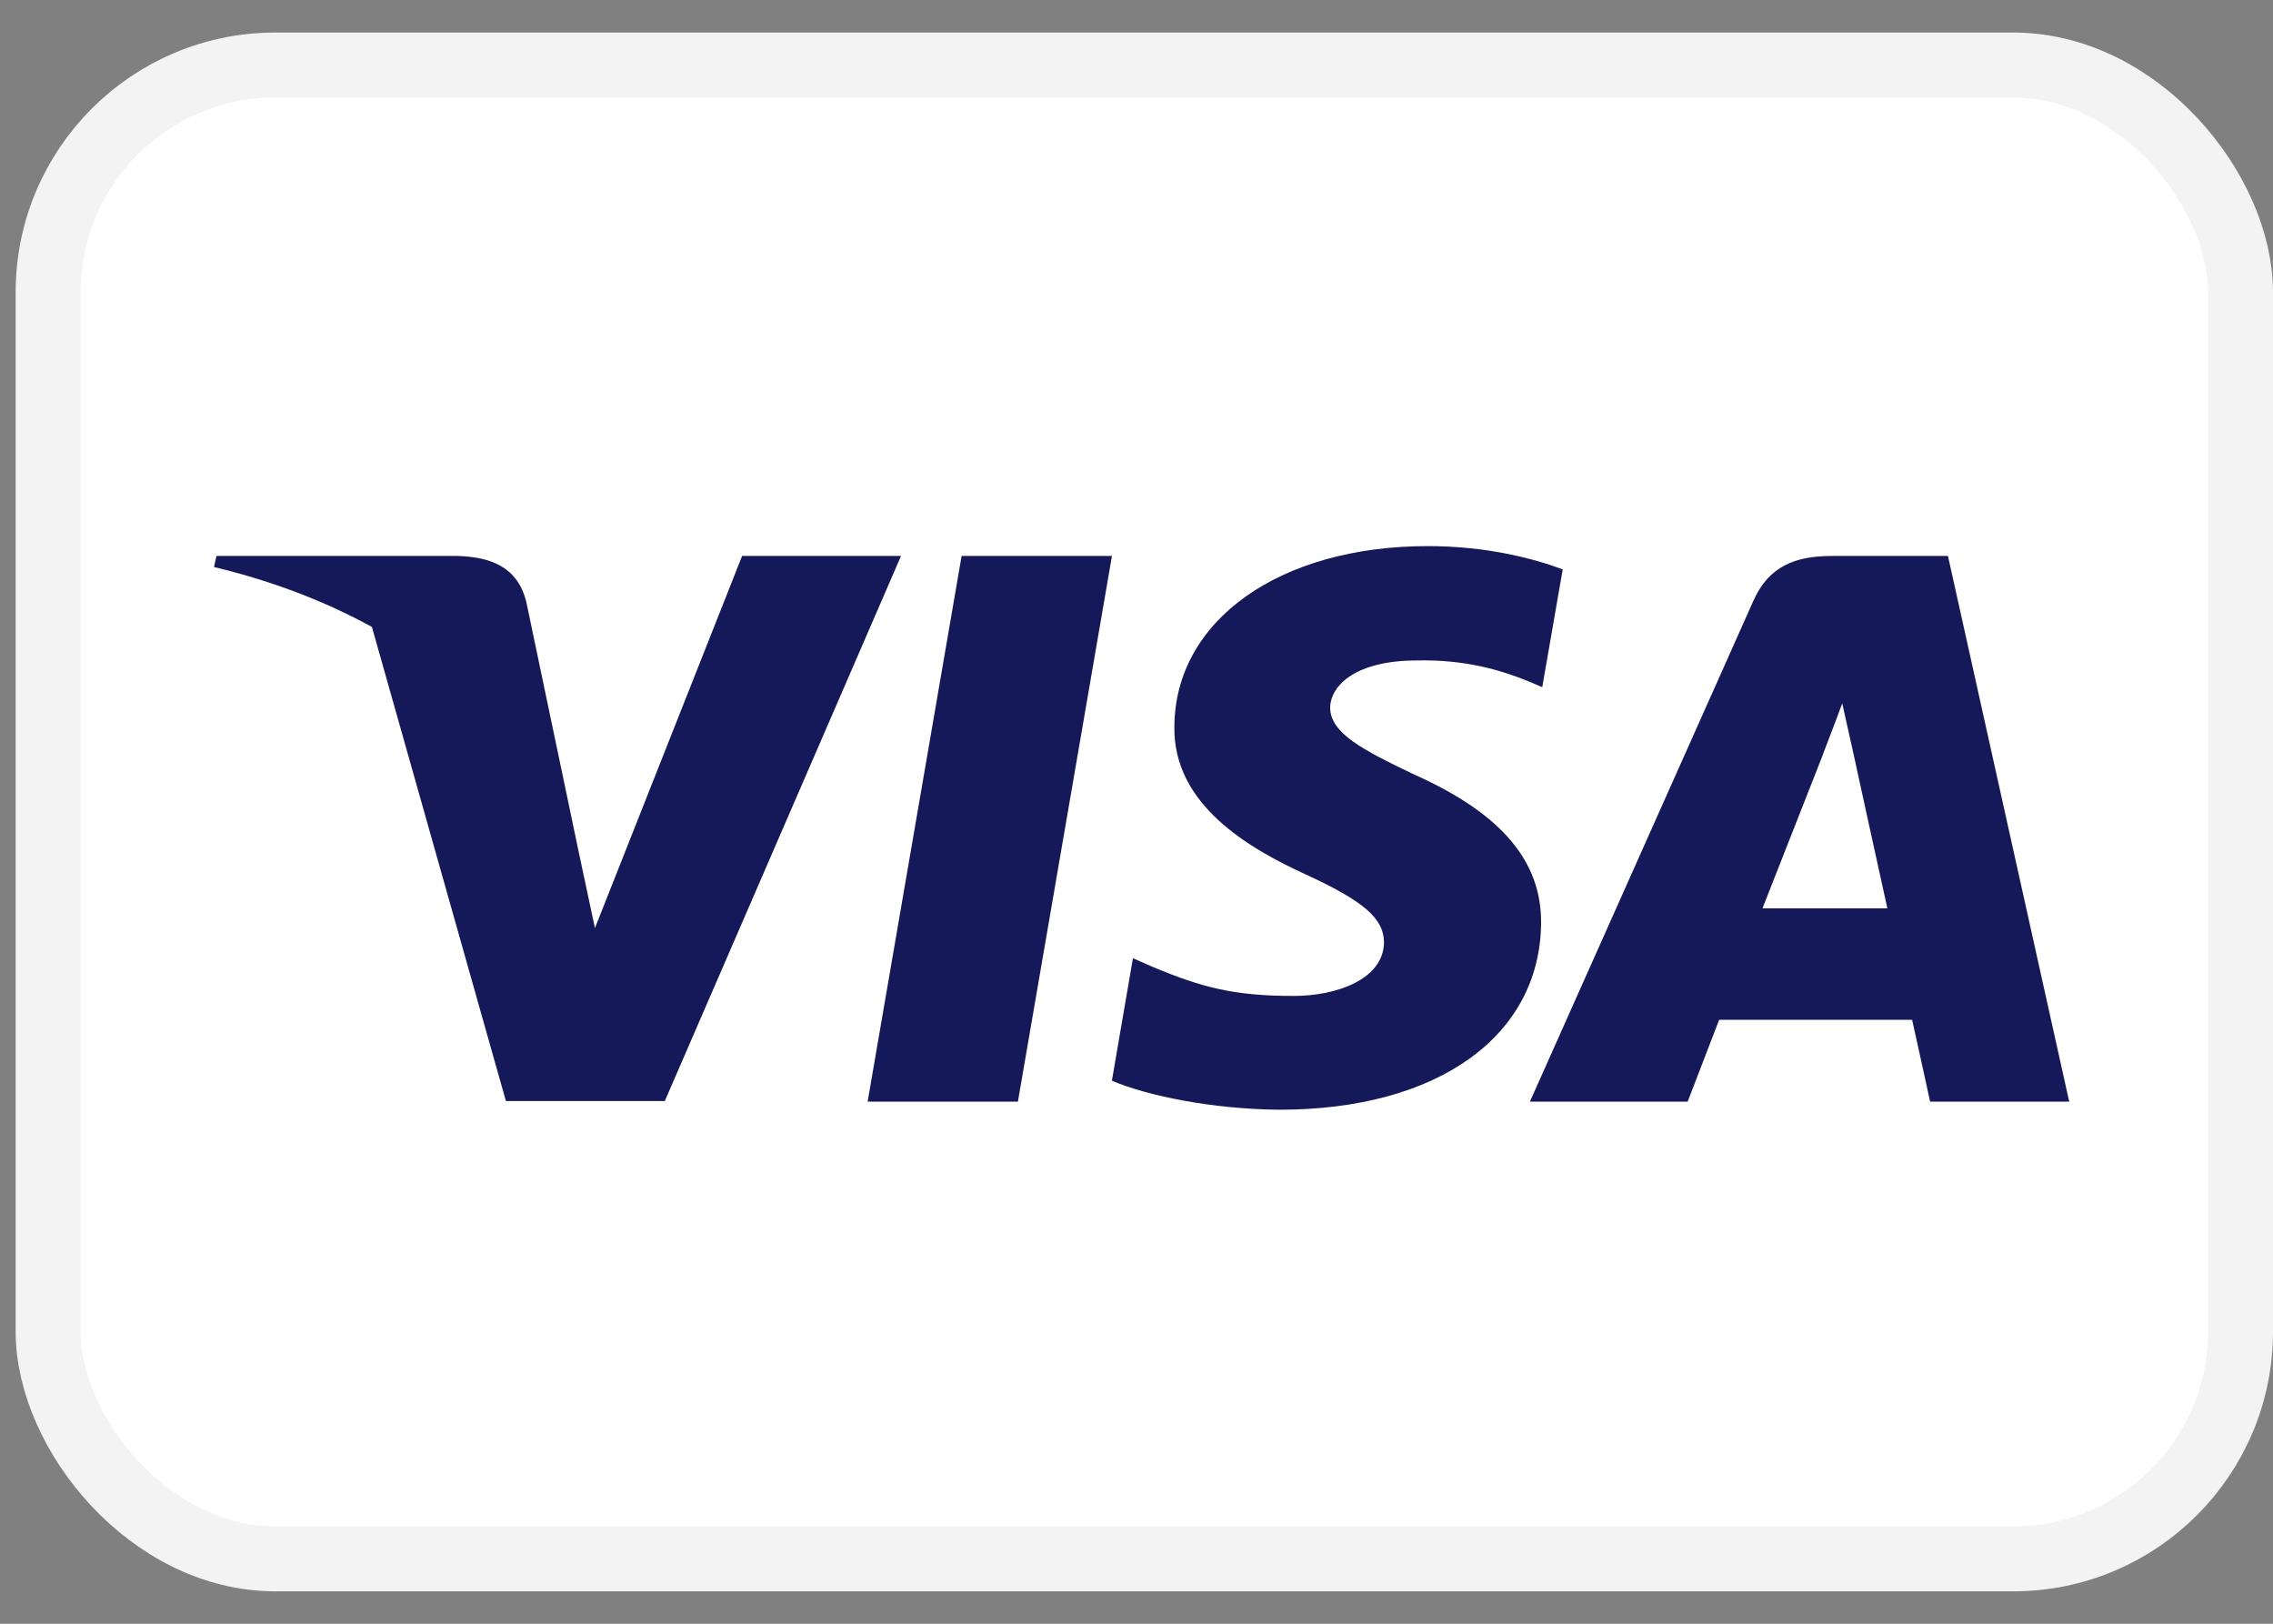
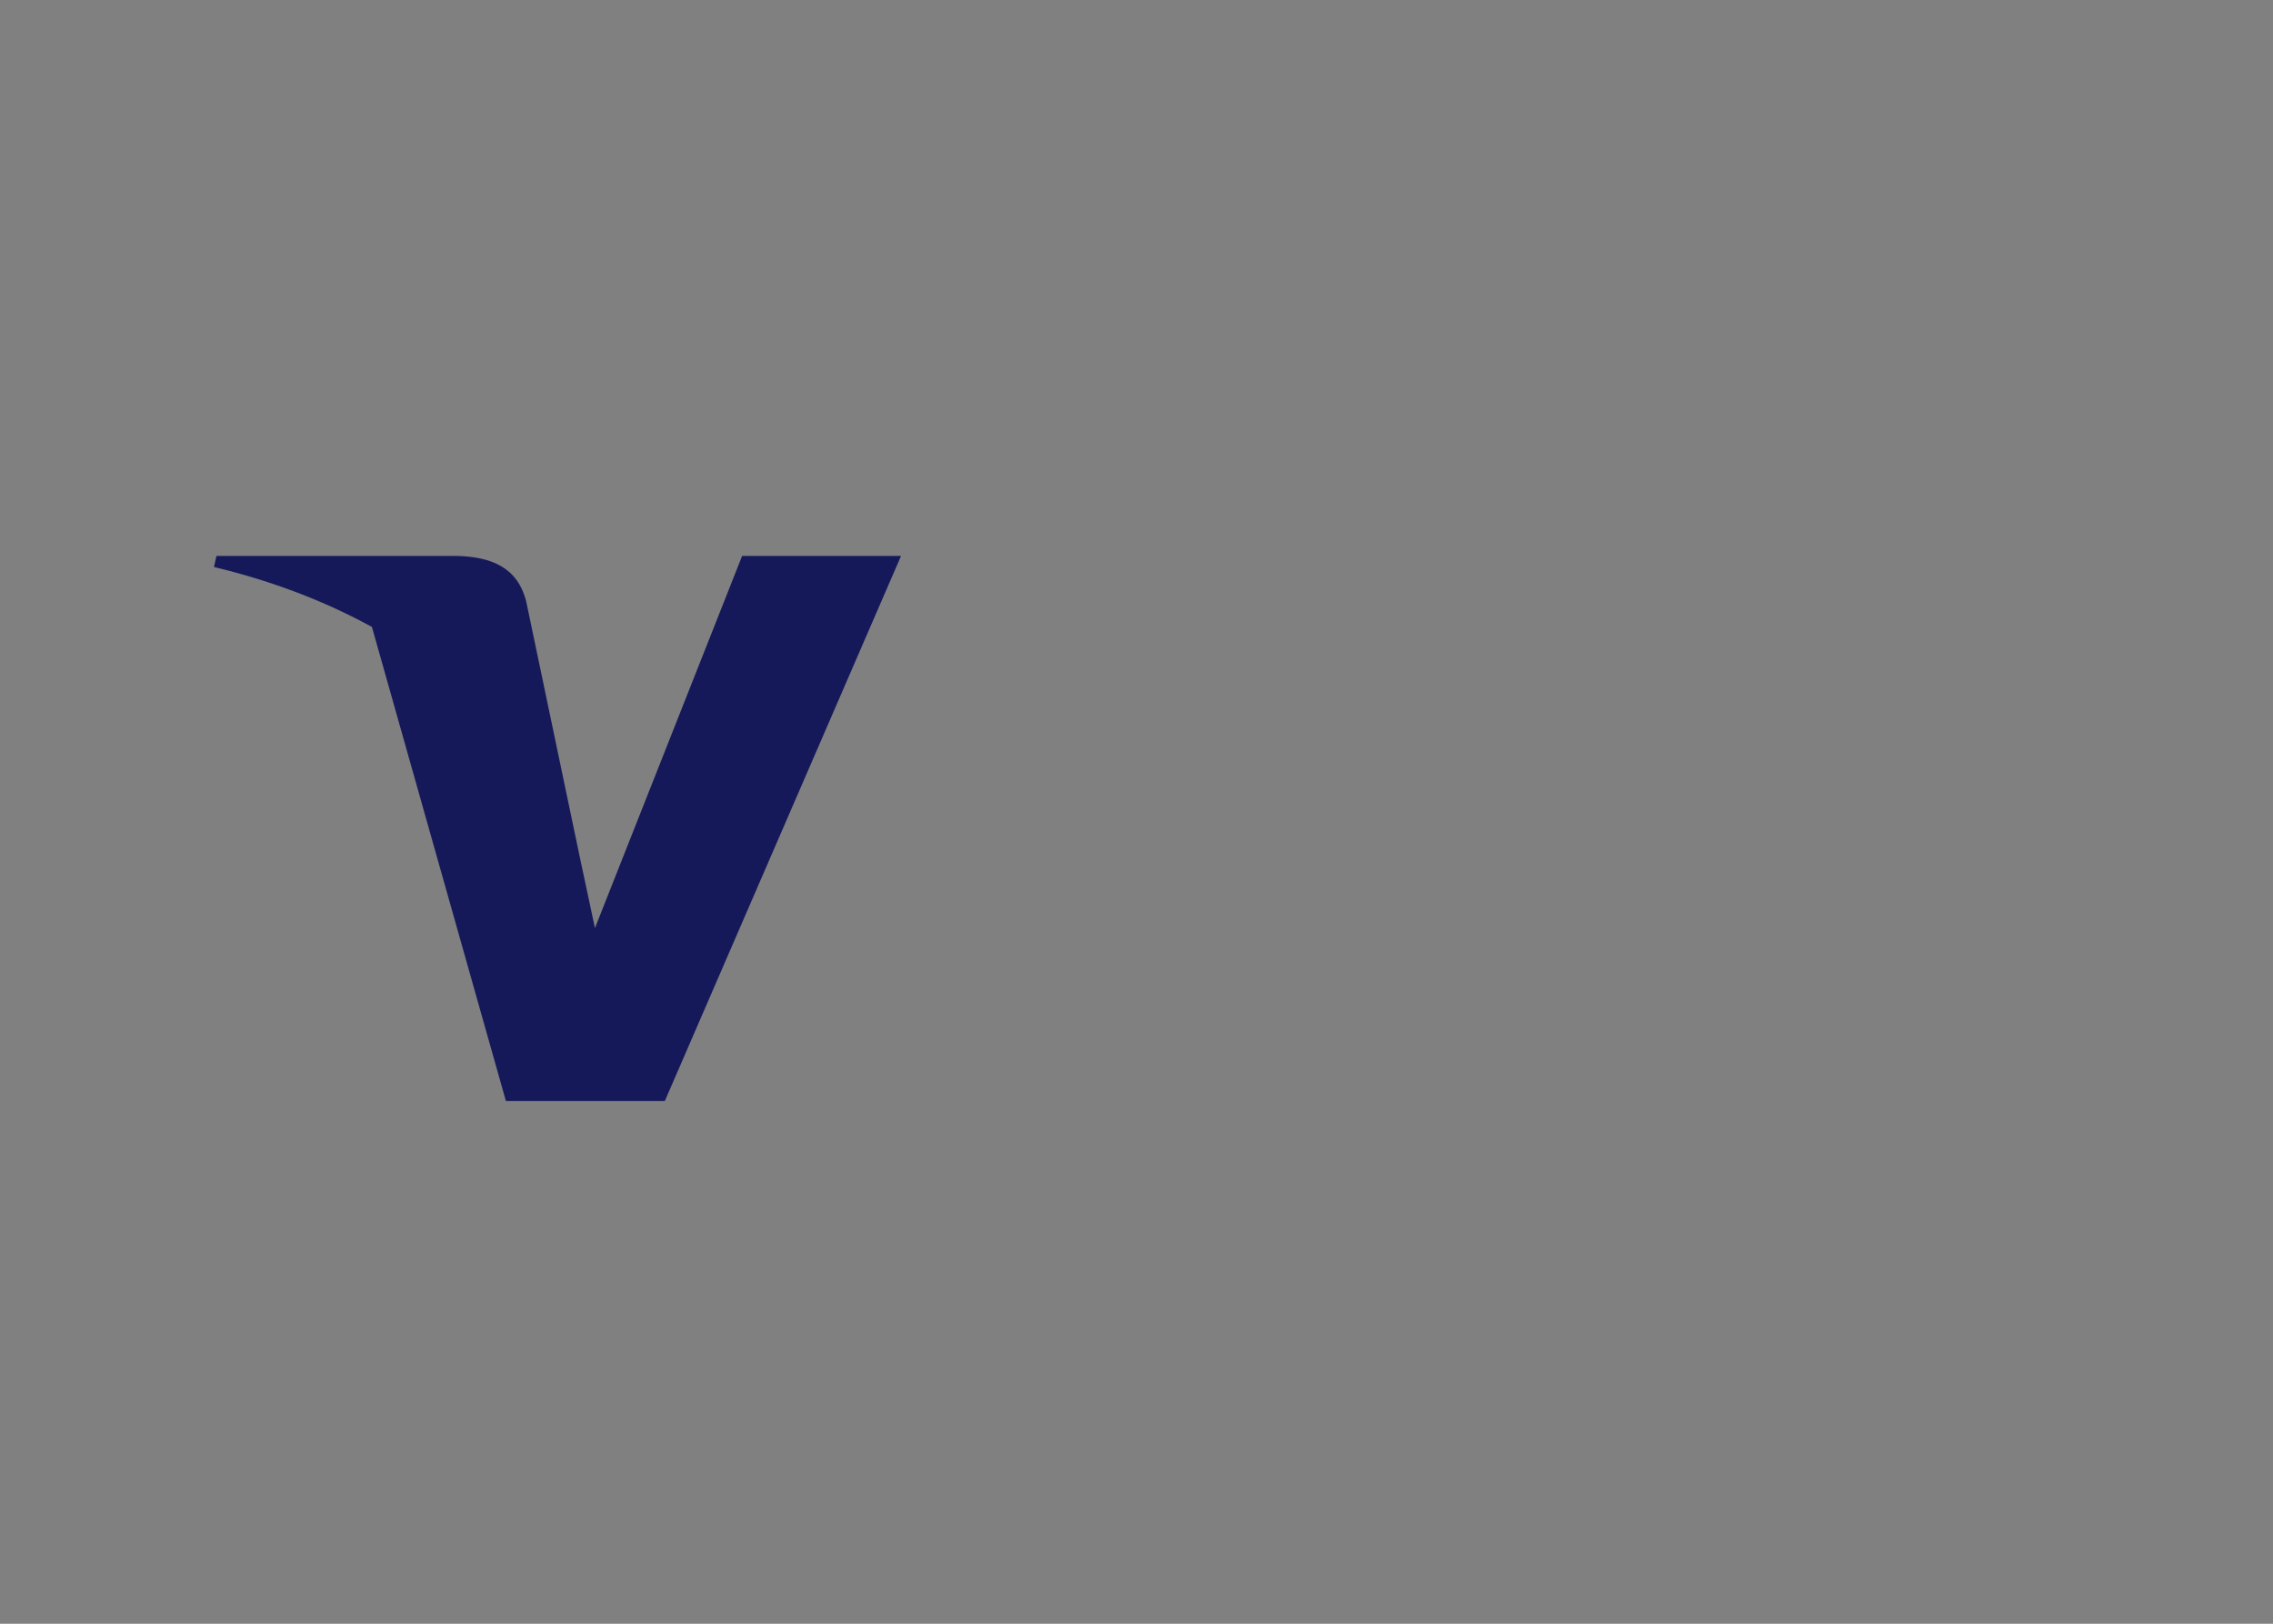
<svg xmlns="http://www.w3.org/2000/svg" width="35" height="25" viewBox="0 0 35 25" fill="none">
  <rect x="0" y="0" width="35" height="25" fill="#808080" stroke="none" />
-   <rect x="0.741" y="1.001" width="33.759" height="23" rx="3.5" fill="white" stroke="#F3F3F3" />
-   <path d="M15.674 16.961H13.36L14.807 8.56H17.122L15.674 16.961Z" fill="#15195A" />
-   <path d="M24.063 8.766C23.607 8.596 22.883 8.408 21.987 8.408C19.702 8.408 18.093 9.552 18.083 11.187C18.064 12.394 19.235 13.064 20.111 13.466C21.006 13.877 21.311 14.146 21.311 14.512C21.302 15.075 20.587 15.334 19.921 15.334C18.997 15.334 18.502 15.201 17.75 14.887L17.445 14.753L17.121 16.639C17.664 16.871 18.664 17.077 19.702 17.086C22.13 17.086 23.711 15.96 23.73 14.217C23.739 13.261 23.12 12.528 21.787 11.93C20.978 11.545 20.482 11.286 20.482 10.893C20.492 10.535 20.901 10.169 21.815 10.169C22.567 10.151 23.12 10.321 23.539 10.491L23.748 10.58L24.063 8.766Z" fill="#15195A" />
-   <path fill-rule="evenodd" clip-rule="evenodd" d="M28.205 8.56H29.995L31.862 16.961H29.72C29.72 16.961 29.51 15.996 29.443 15.701H26.472C26.386 15.924 25.987 16.961 25.987 16.961H23.558L26.996 9.257C27.234 8.712 27.653 8.56 28.205 8.56ZM28.063 11.635C28.063 11.635 27.329 13.502 27.139 13.985H29.062C28.967 13.565 28.529 11.554 28.529 11.554L28.367 10.83C28.299 11.017 28.201 11.273 28.134 11.446C28.089 11.563 28.059 11.642 28.063 11.635Z" fill="#15195A" />
  <path fill-rule="evenodd" clip-rule="evenodd" d="M3.333 8.56H7.056C7.561 8.578 7.971 8.73 8.104 9.267L8.913 13.126C8.913 13.126 8.913 13.127 8.913 13.127L9.161 14.289L11.427 8.56H13.874L10.237 16.952H7.79L5.727 9.653C5.015 9.262 4.203 8.948 3.295 8.73L3.333 8.56Z" fill="#15195A" />
</svg>